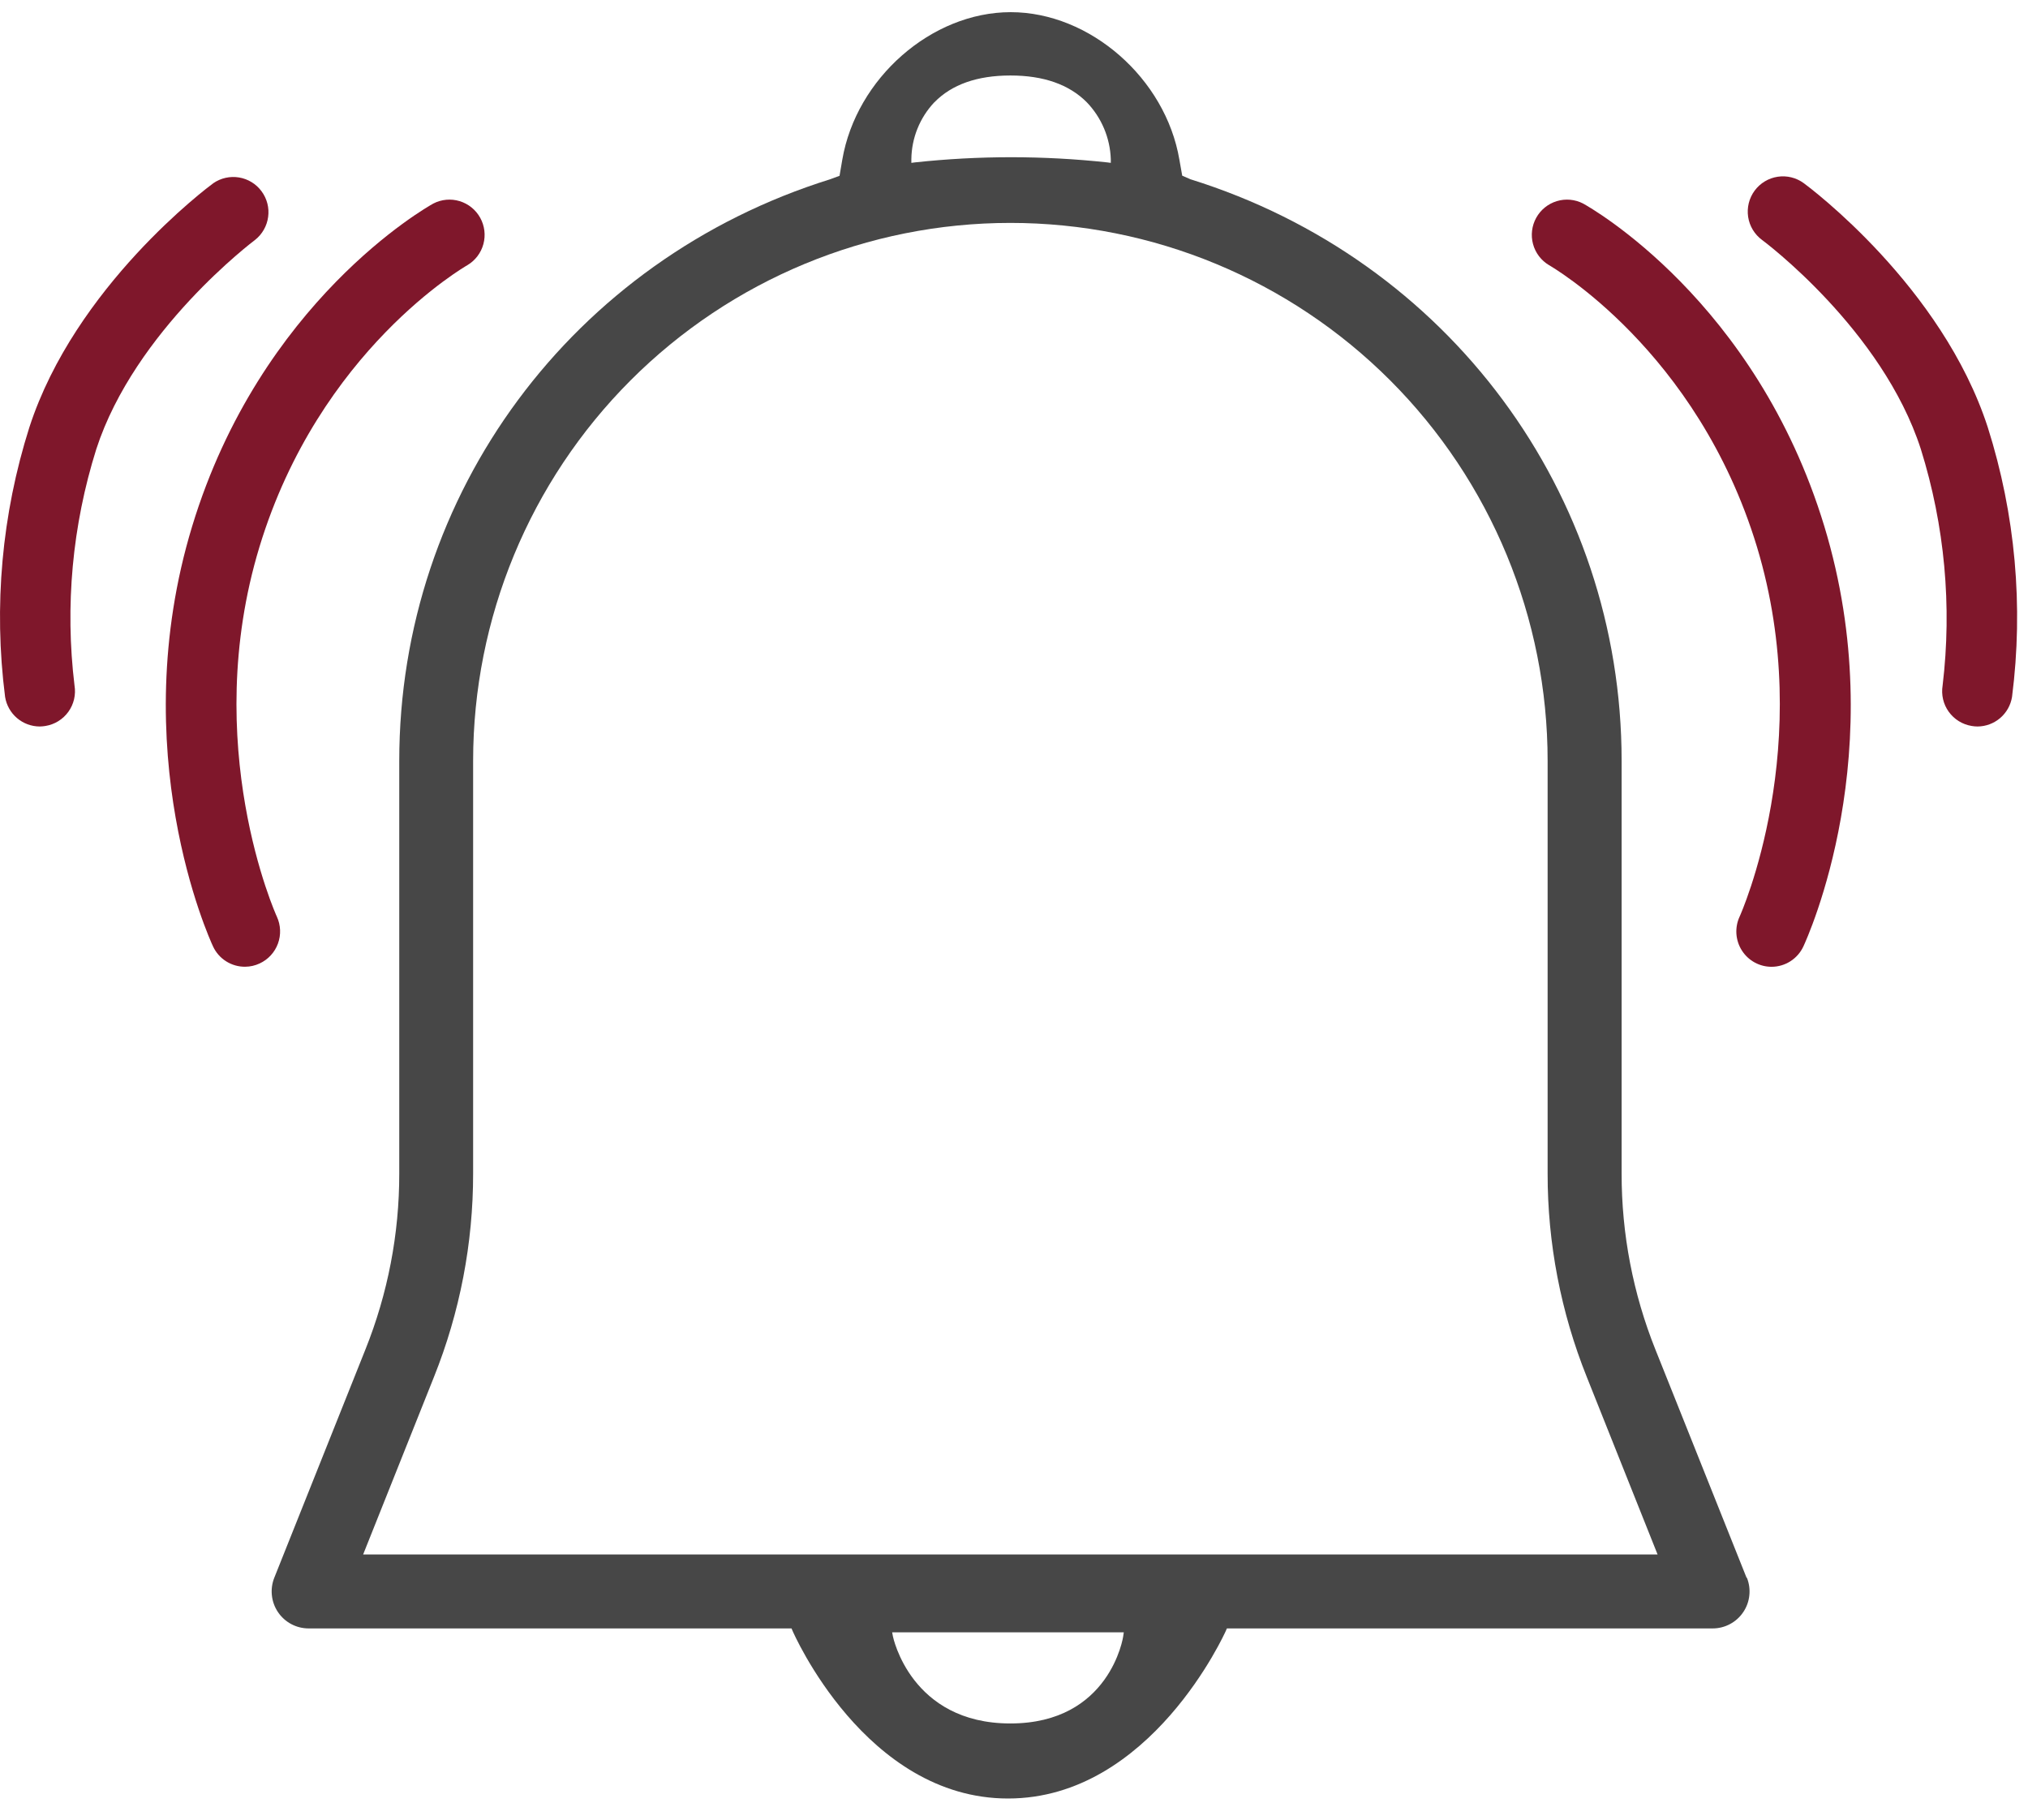
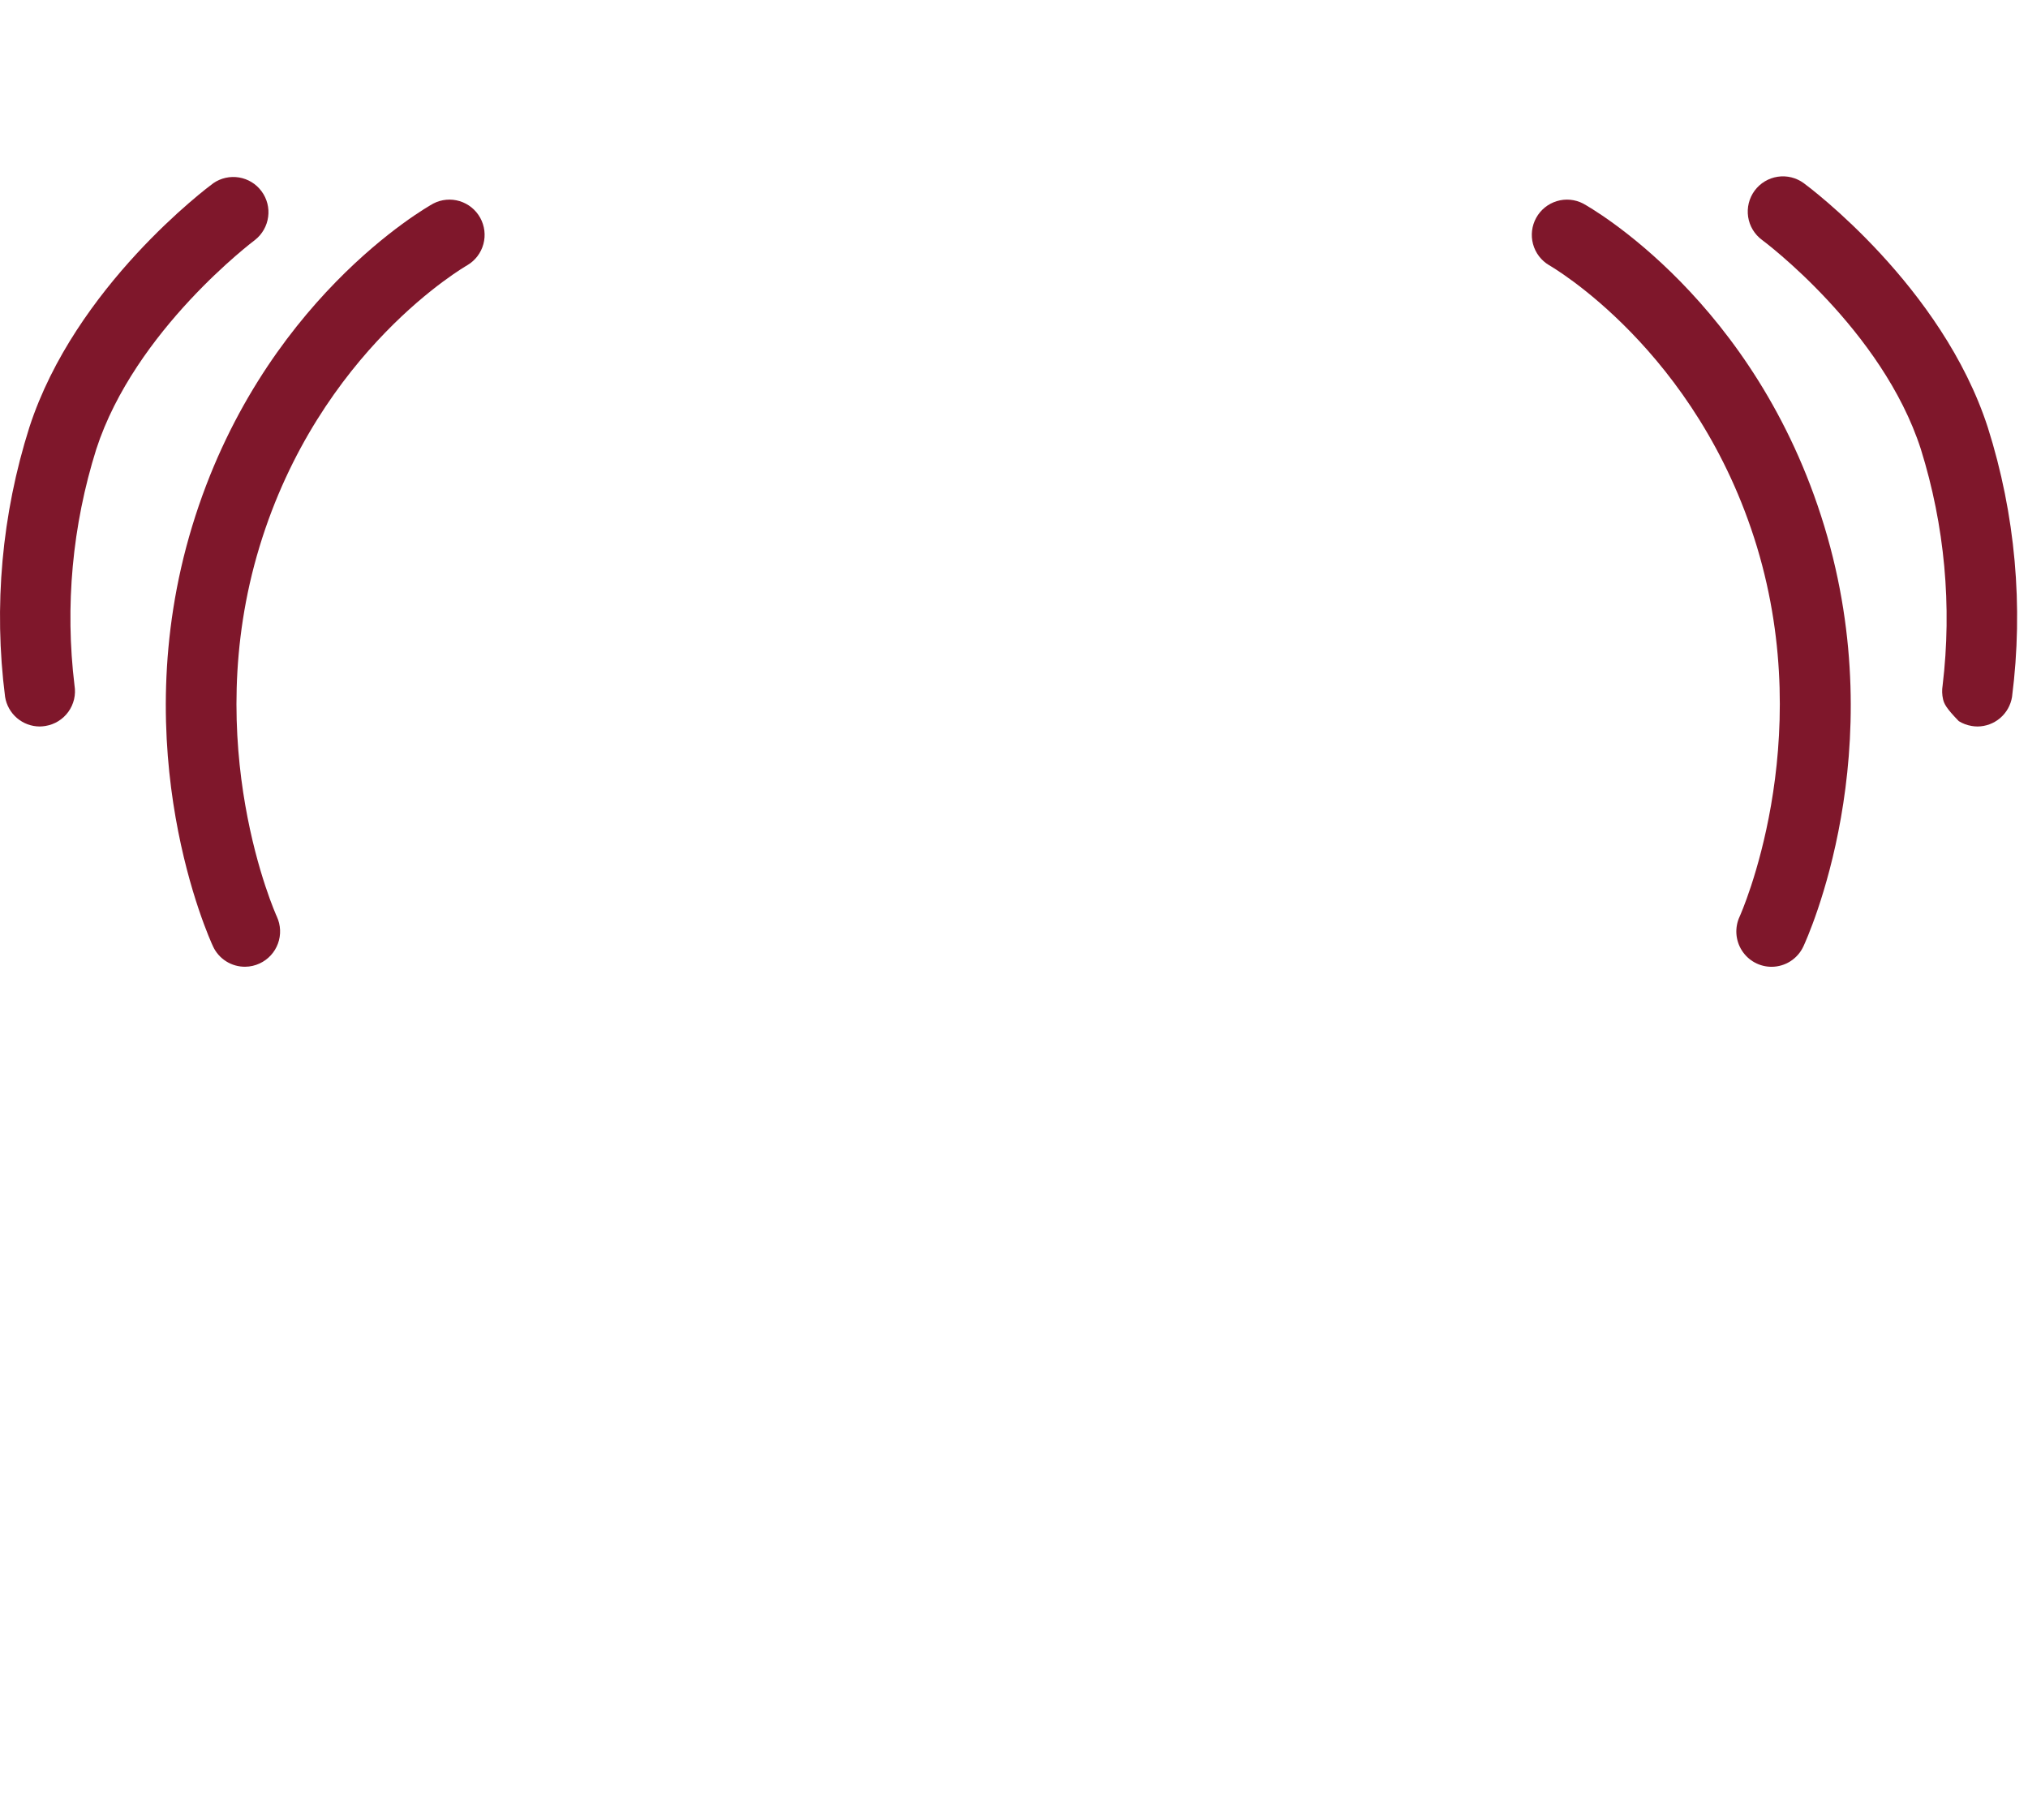
<svg xmlns="http://www.w3.org/2000/svg" width="78" height="70" viewBox="0 0 78 70" fill="none">
-   <path d="M67.175 60.692C67.136 60.591 65.312 56.02 64.33 53.567L63.671 51.919C62.809 49.765 62.367 47.465 62.37 45.145V29.27C62.37 18.982 55.708 9.99 45.789 6.897L45.47 6.758L45.361 6.143C44.829 3.013 41.919 0.468 38.873 0.468C35.826 0.468 32.933 3.013 32.396 6.143L32.29 6.763L31.936 6.894C22.015 9.99 15.356 18.982 15.356 29.27V45.145C15.359 47.466 14.916 49.765 14.052 51.919L10.55 60.692C10.464 60.908 10.432 61.142 10.457 61.373C10.482 61.604 10.563 61.826 10.693 62.018C10.823 62.211 10.998 62.368 11.203 62.477C11.408 62.586 11.637 62.643 11.869 62.643H30.444L30.476 62.72C30.503 62.784 33.28 69.186 38.771 69.186C44.263 69.186 47.128 62.784 47.155 62.72L47.188 62.643H65.869C66.101 62.644 66.33 62.587 66.535 62.478C66.741 62.369 66.916 62.212 67.046 62.019C67.177 61.827 67.258 61.605 67.282 61.373C67.307 61.142 67.275 60.908 67.188 60.692H67.175ZM35.938 3.935C36.603 3.251 37.588 2.904 38.863 2.904C40.137 2.904 41.122 3.251 41.8 3.935C42.367 4.525 42.696 5.305 42.723 6.123V6.265L42.585 6.247C40.127 5.982 37.648 5.982 35.19 6.247L35.052 6.265V6.126C35.061 5.309 35.377 4.526 35.938 3.932V3.935ZM43.201 62.938C43.201 62.973 42.689 66.299 38.86 66.299C35.032 66.299 34.349 62.978 34.342 62.945L34.314 62.794H43.223L43.201 62.938ZM13.967 59.798L16.69 52.972C17.688 50.483 18.199 47.826 18.197 45.145V29.27C18.197 23.781 20.374 18.517 24.249 14.636C28.124 10.755 33.38 8.575 38.86 8.575C44.34 8.575 49.596 10.755 53.472 14.636C57.347 18.517 59.524 23.781 59.524 29.27V45.145C59.521 47.826 60.033 50.483 61.031 52.972L63.753 59.798H13.967Z" fill="#474747" />
  <path d="M68.146 37.191C67.917 37.193 67.692 37.136 67.491 37.027C67.29 36.918 67.12 36.759 66.997 36.567C66.873 36.374 66.801 36.153 66.785 35.925C66.77 35.697 66.812 35.468 66.908 35.261C66.938 35.199 69.878 28.648 67.574 21.032C65.273 13.457 59.635 10.235 59.578 10.2C59.276 10.021 59.055 9.73 58.963 9.39C58.871 9.05 58.915 8.687 59.085 8.379C59.255 8.071 59.538 7.841 59.875 7.738C60.211 7.635 60.575 7.668 60.887 7.829C61.157 7.977 67.529 11.569 70.165 20.241C72.801 28.913 69.502 36.103 69.361 36.408C69.253 36.64 69.081 36.837 68.866 36.976C68.651 37.114 68.401 37.189 68.146 37.191Z" fill="#7F172B" />
-   <path d="M76.055 27.947C75.981 27.946 75.907 27.94 75.834 27.927C75.659 27.898 75.49 27.836 75.339 27.742C75.188 27.648 75.056 27.526 74.952 27.381C74.848 27.237 74.774 27.073 74.733 26.899C74.693 26.726 74.687 26.546 74.716 26.37C75.082 23.315 74.796 20.216 73.879 17.279C72.395 12.674 67.819 9.264 67.772 9.231C67.483 9.018 67.29 8.699 67.236 8.343C67.183 7.987 67.272 7.625 67.485 7.335C67.698 7.046 68.017 6.853 68.372 6.799C68.727 6.745 69.089 6.835 69.378 7.048C69.593 7.206 74.694 11.014 76.453 16.439C77.514 19.786 77.832 23.325 77.386 26.809C77.335 27.126 77.173 27.414 76.929 27.623C76.685 27.831 76.375 27.946 76.055 27.947Z" fill="#7F172B" />
+   <path d="M76.055 27.947C75.981 27.946 75.907 27.94 75.834 27.927C75.659 27.898 75.49 27.836 75.339 27.742C74.848 27.237 74.774 27.073 74.733 26.899C74.693 26.726 74.687 26.546 74.716 26.37C75.082 23.315 74.796 20.216 73.879 17.279C72.395 12.674 67.819 9.264 67.772 9.231C67.483 9.018 67.29 8.699 67.236 8.343C67.183 7.987 67.272 7.625 67.485 7.335C67.698 7.046 68.017 6.853 68.372 6.799C68.727 6.745 69.089 6.835 69.378 7.048C69.593 7.206 74.694 11.014 76.453 16.439C77.514 19.786 77.832 23.325 77.386 26.809C77.335 27.126 77.173 27.414 76.929 27.623C76.685 27.831 76.375 27.946 76.055 27.947Z" fill="#7F172B" />
  <path d="M9.431 37.189C9.172 37.192 8.917 37.119 8.698 36.981C8.478 36.843 8.304 36.644 8.194 36.408C8.053 36.106 4.764 28.883 7.392 20.241C10.02 11.598 16.398 7.977 16.668 7.829C16.98 7.668 17.344 7.635 17.68 7.738C18.017 7.841 18.3 8.071 18.47 8.379C18.64 8.687 18.684 9.05 18.592 9.39C18.5 9.73 18.279 10.021 17.977 10.2C17.92 10.235 12.285 13.455 9.981 21.032C7.665 28.648 10.617 35.199 10.649 35.263C10.799 35.59 10.814 35.962 10.69 36.299C10.566 36.637 10.314 36.911 9.988 37.062C9.814 37.144 9.624 37.188 9.431 37.189Z" fill="#7F172B" />
  <path d="M1.527 27.947C1.207 27.946 0.897 27.831 0.653 27.623C0.409 27.414 0.247 27.126 0.196 26.809C-0.25 23.325 0.068 19.786 1.129 16.439C2.888 11.018 7.989 7.206 8.204 7.048C8.493 6.848 8.849 6.769 9.196 6.827C9.542 6.885 9.853 7.076 10.061 7.36C10.27 7.643 10.361 7.996 10.313 8.345C10.267 8.694 10.086 9.011 9.81 9.229C9.765 9.264 5.19 12.699 3.703 17.279C2.78 20.215 2.495 23.315 2.866 26.37C2.895 26.546 2.889 26.726 2.849 26.899C2.808 27.073 2.734 27.236 2.63 27.381C2.526 27.526 2.394 27.648 2.243 27.742C2.092 27.836 1.923 27.898 1.748 27.927C1.675 27.939 1.601 27.946 1.527 27.947Z" fill="#7F172B" />
</svg>